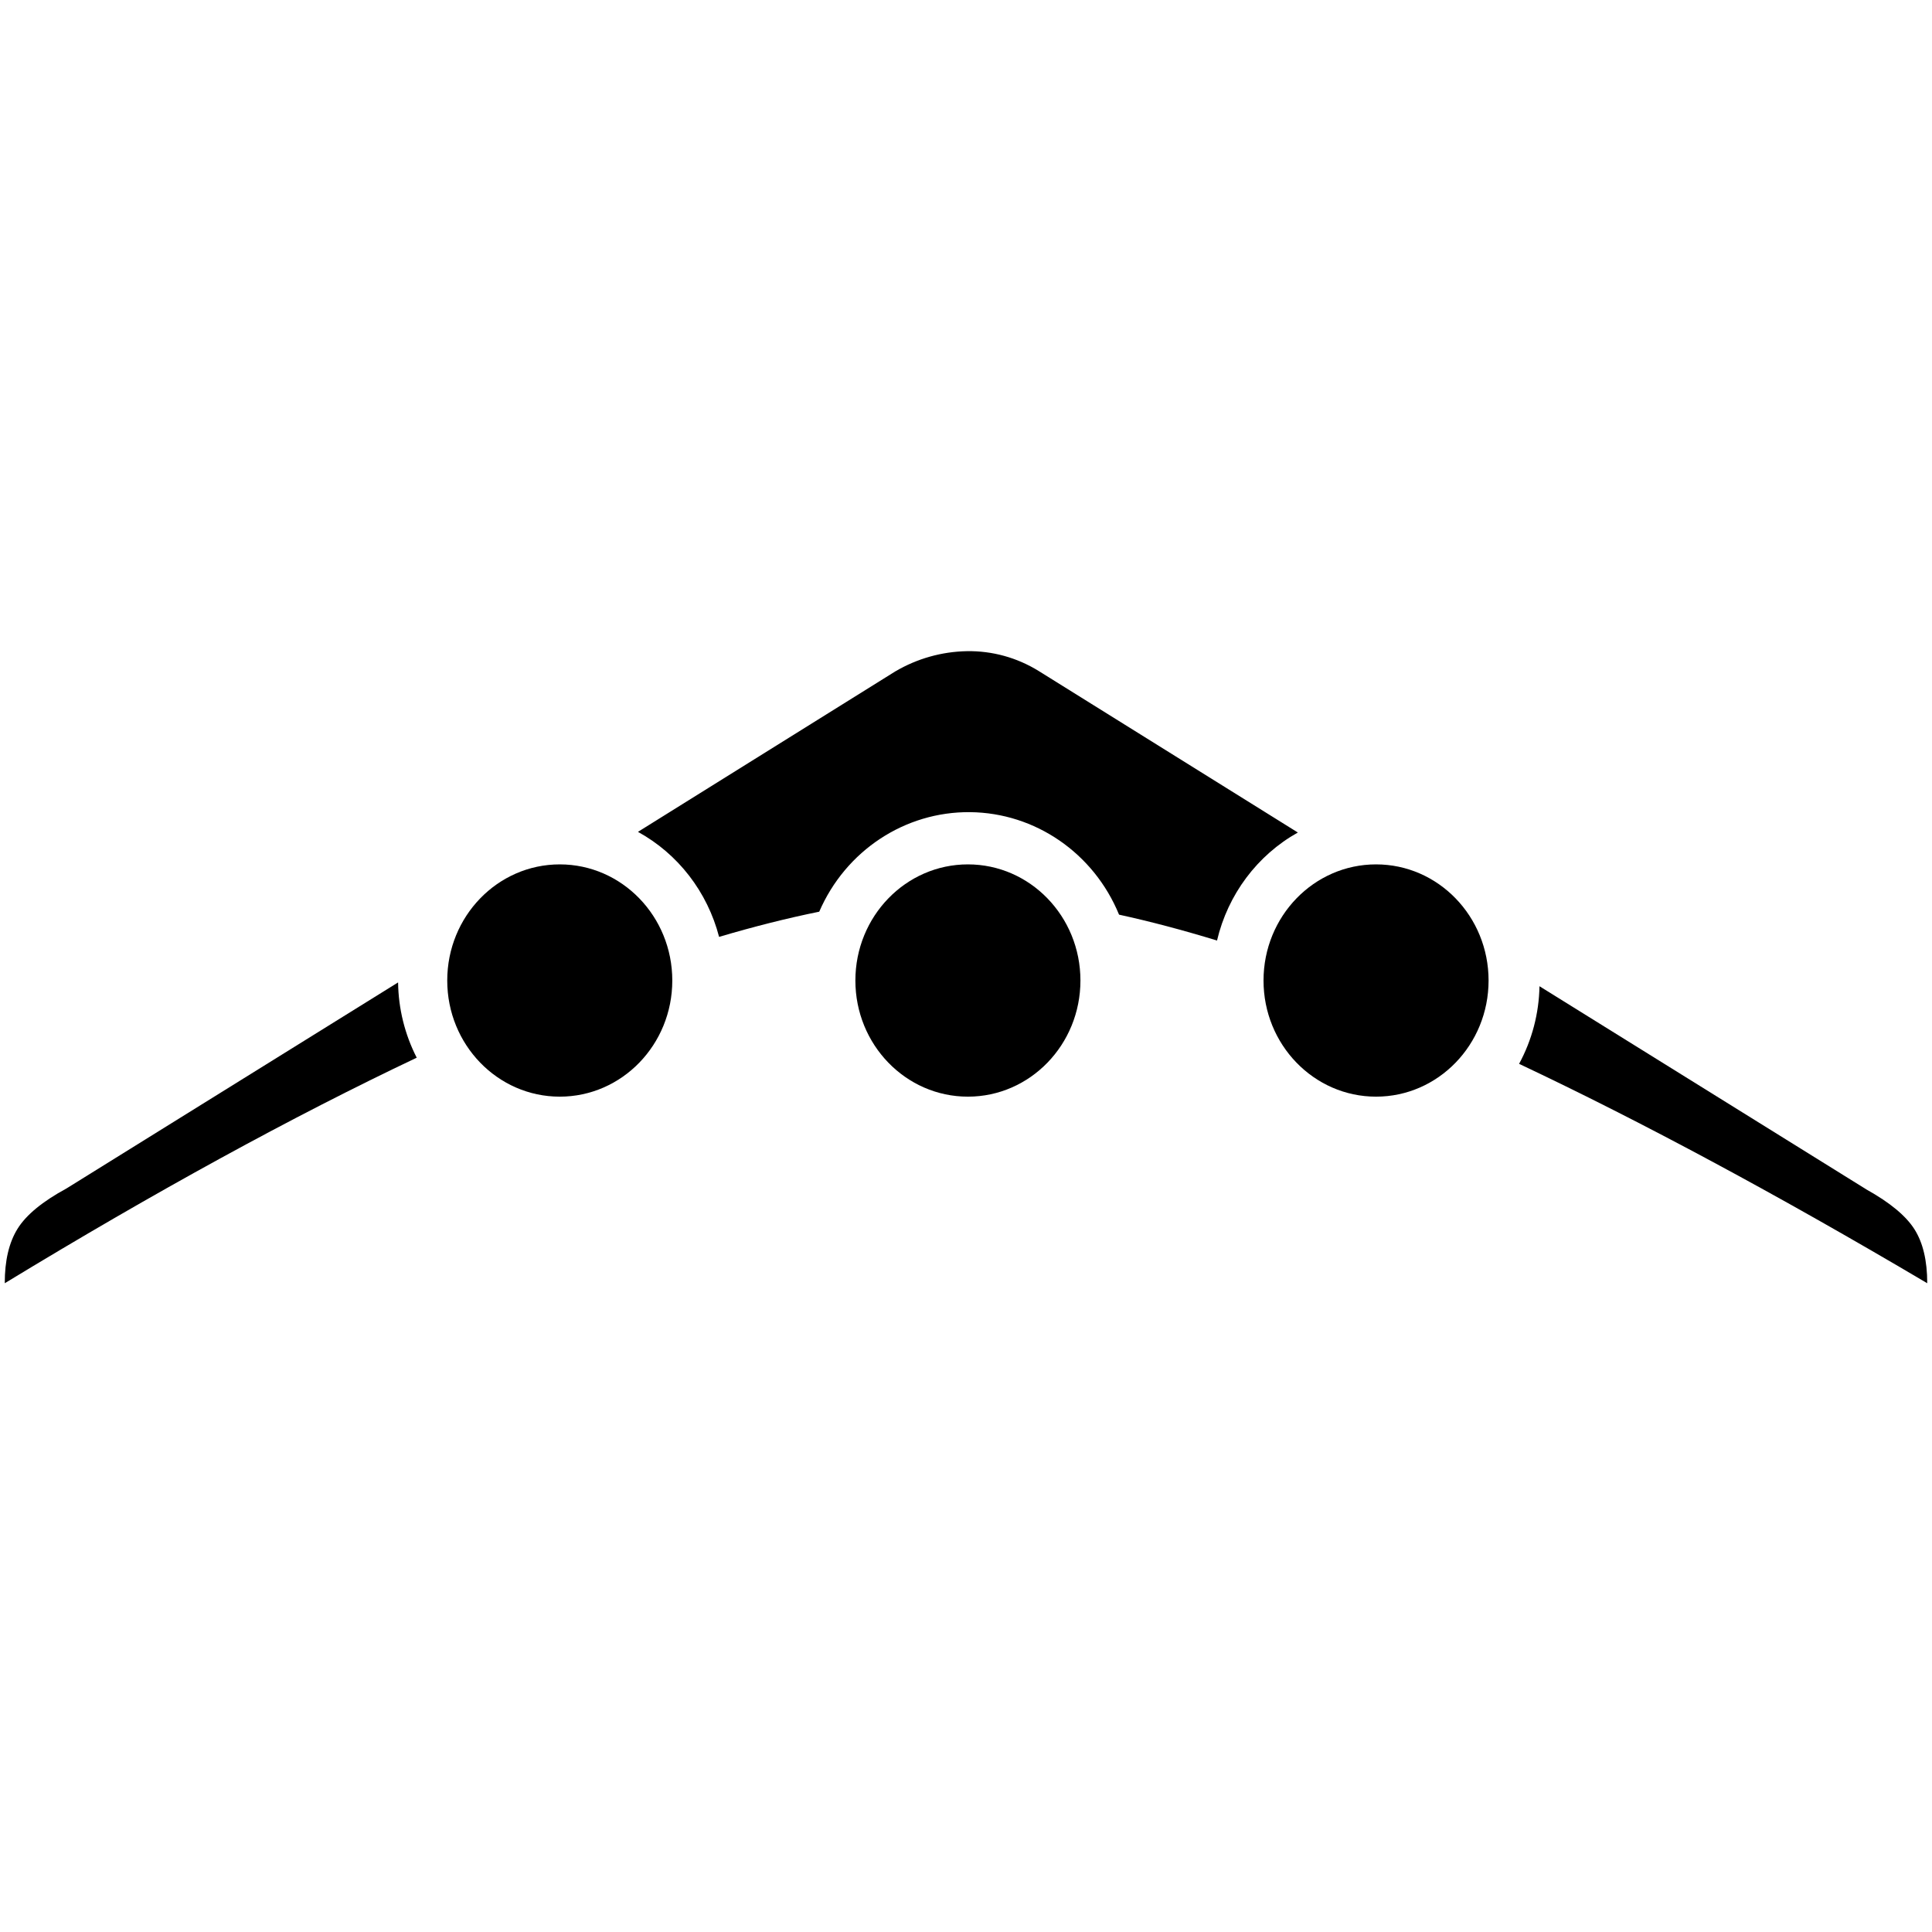
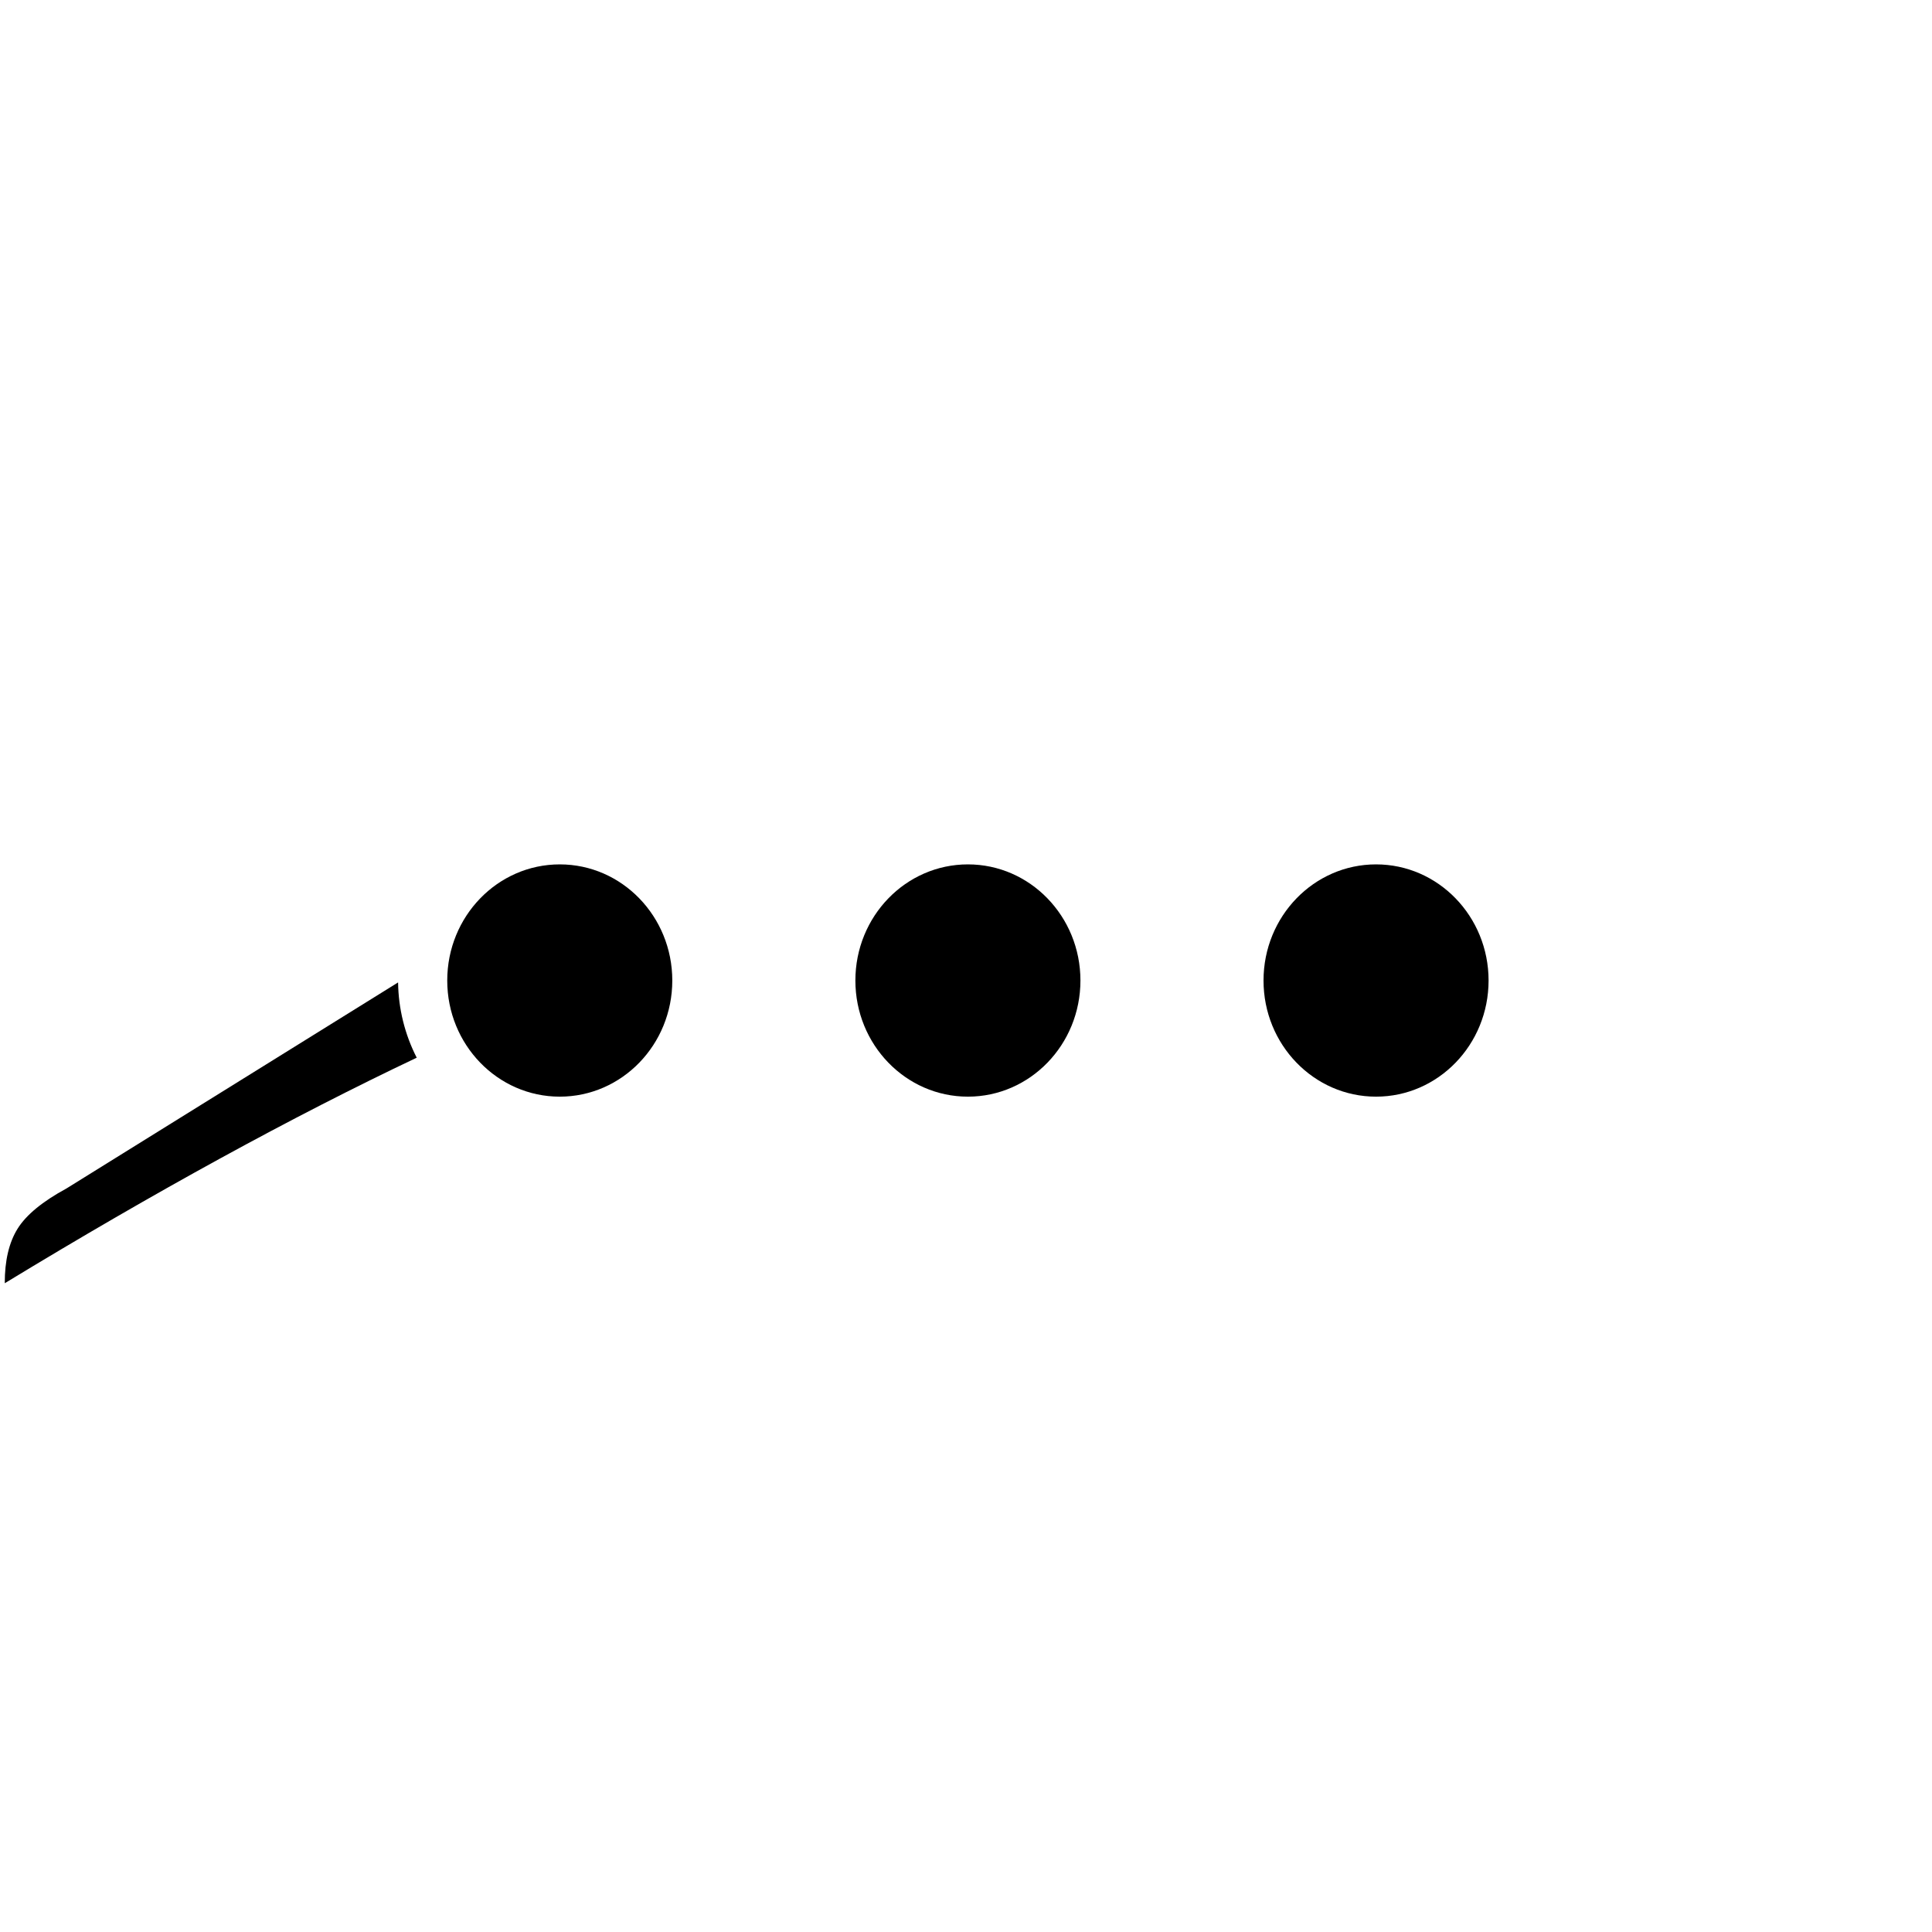
<svg xmlns="http://www.w3.org/2000/svg" width="810px" height="810px" viewBox="0 0 810 810" version="1.1">
  <title>safari-pinned-tab</title>
  <g id="safari-pinned-tab" stroke="none" stroke-width="1" fill="none" fill-rule="evenodd">
    <g transform="translate(2, 273)" fill="#000000" fill-rule="nonzero" id="icon">
      <g transform="translate(0, 0)">
        <ellipse id="Oval" cx="403.8" cy="138.087" rx="47.177" ry="48.69" />
        <ellipse id="Oval" cx="574.915" cy="138.087" rx="47.177" ry="48.69" />
        <ellipse id="Oval" cx="232.685" cy="138.087" rx="47.177" ry="48.69" />
        <path d="M164.902,138.886 L25.941,225.226 C15.822,230.717 8.963,236.36 5.364,242.155 C1.764,247.95 -0.023,255.565 0,265 C63.036,226.663 120.608,195.143 172.714,170.442 C167.716,160.697 165.039,149.886 164.902,138.886 Z" id="Path" />
-         <path d="M634.885,173.024 C686.396,197.332 743.434,227.991 806,265 C806,255.556 804.219,248.021 800.657,242.393 C797.094,236.766 790.403,231.212 780.583,225.73 L643.434,140.482 C643.231,151.882 640.295,163.057 634.885,173.024 Z" id="Path" />
-         <path d="M542.131,76.034 L433.401,8.271 C424.344,2.687 413.939,-0.176 403.373,0.008 C392.84,0.198 382.524,3.109 373.38,8.472 L265.468,75.761 C282.263,84.977 294.578,100.92 299.482,119.793 C314.14,115.452 328.135,111.931 341.465,109.232 C352.542,83.631 377.399,67.229 404.713,67.499 C432.027,67.768 456.571,84.657 467.166,110.472 C480.212,113.318 493.904,116.935 508.242,121.325 C512.799,102.001 525.108,85.552 542.131,76.034 L542.131,76.034 Z" id="Path" />
      </g>
    </g>
  </g>
</svg>